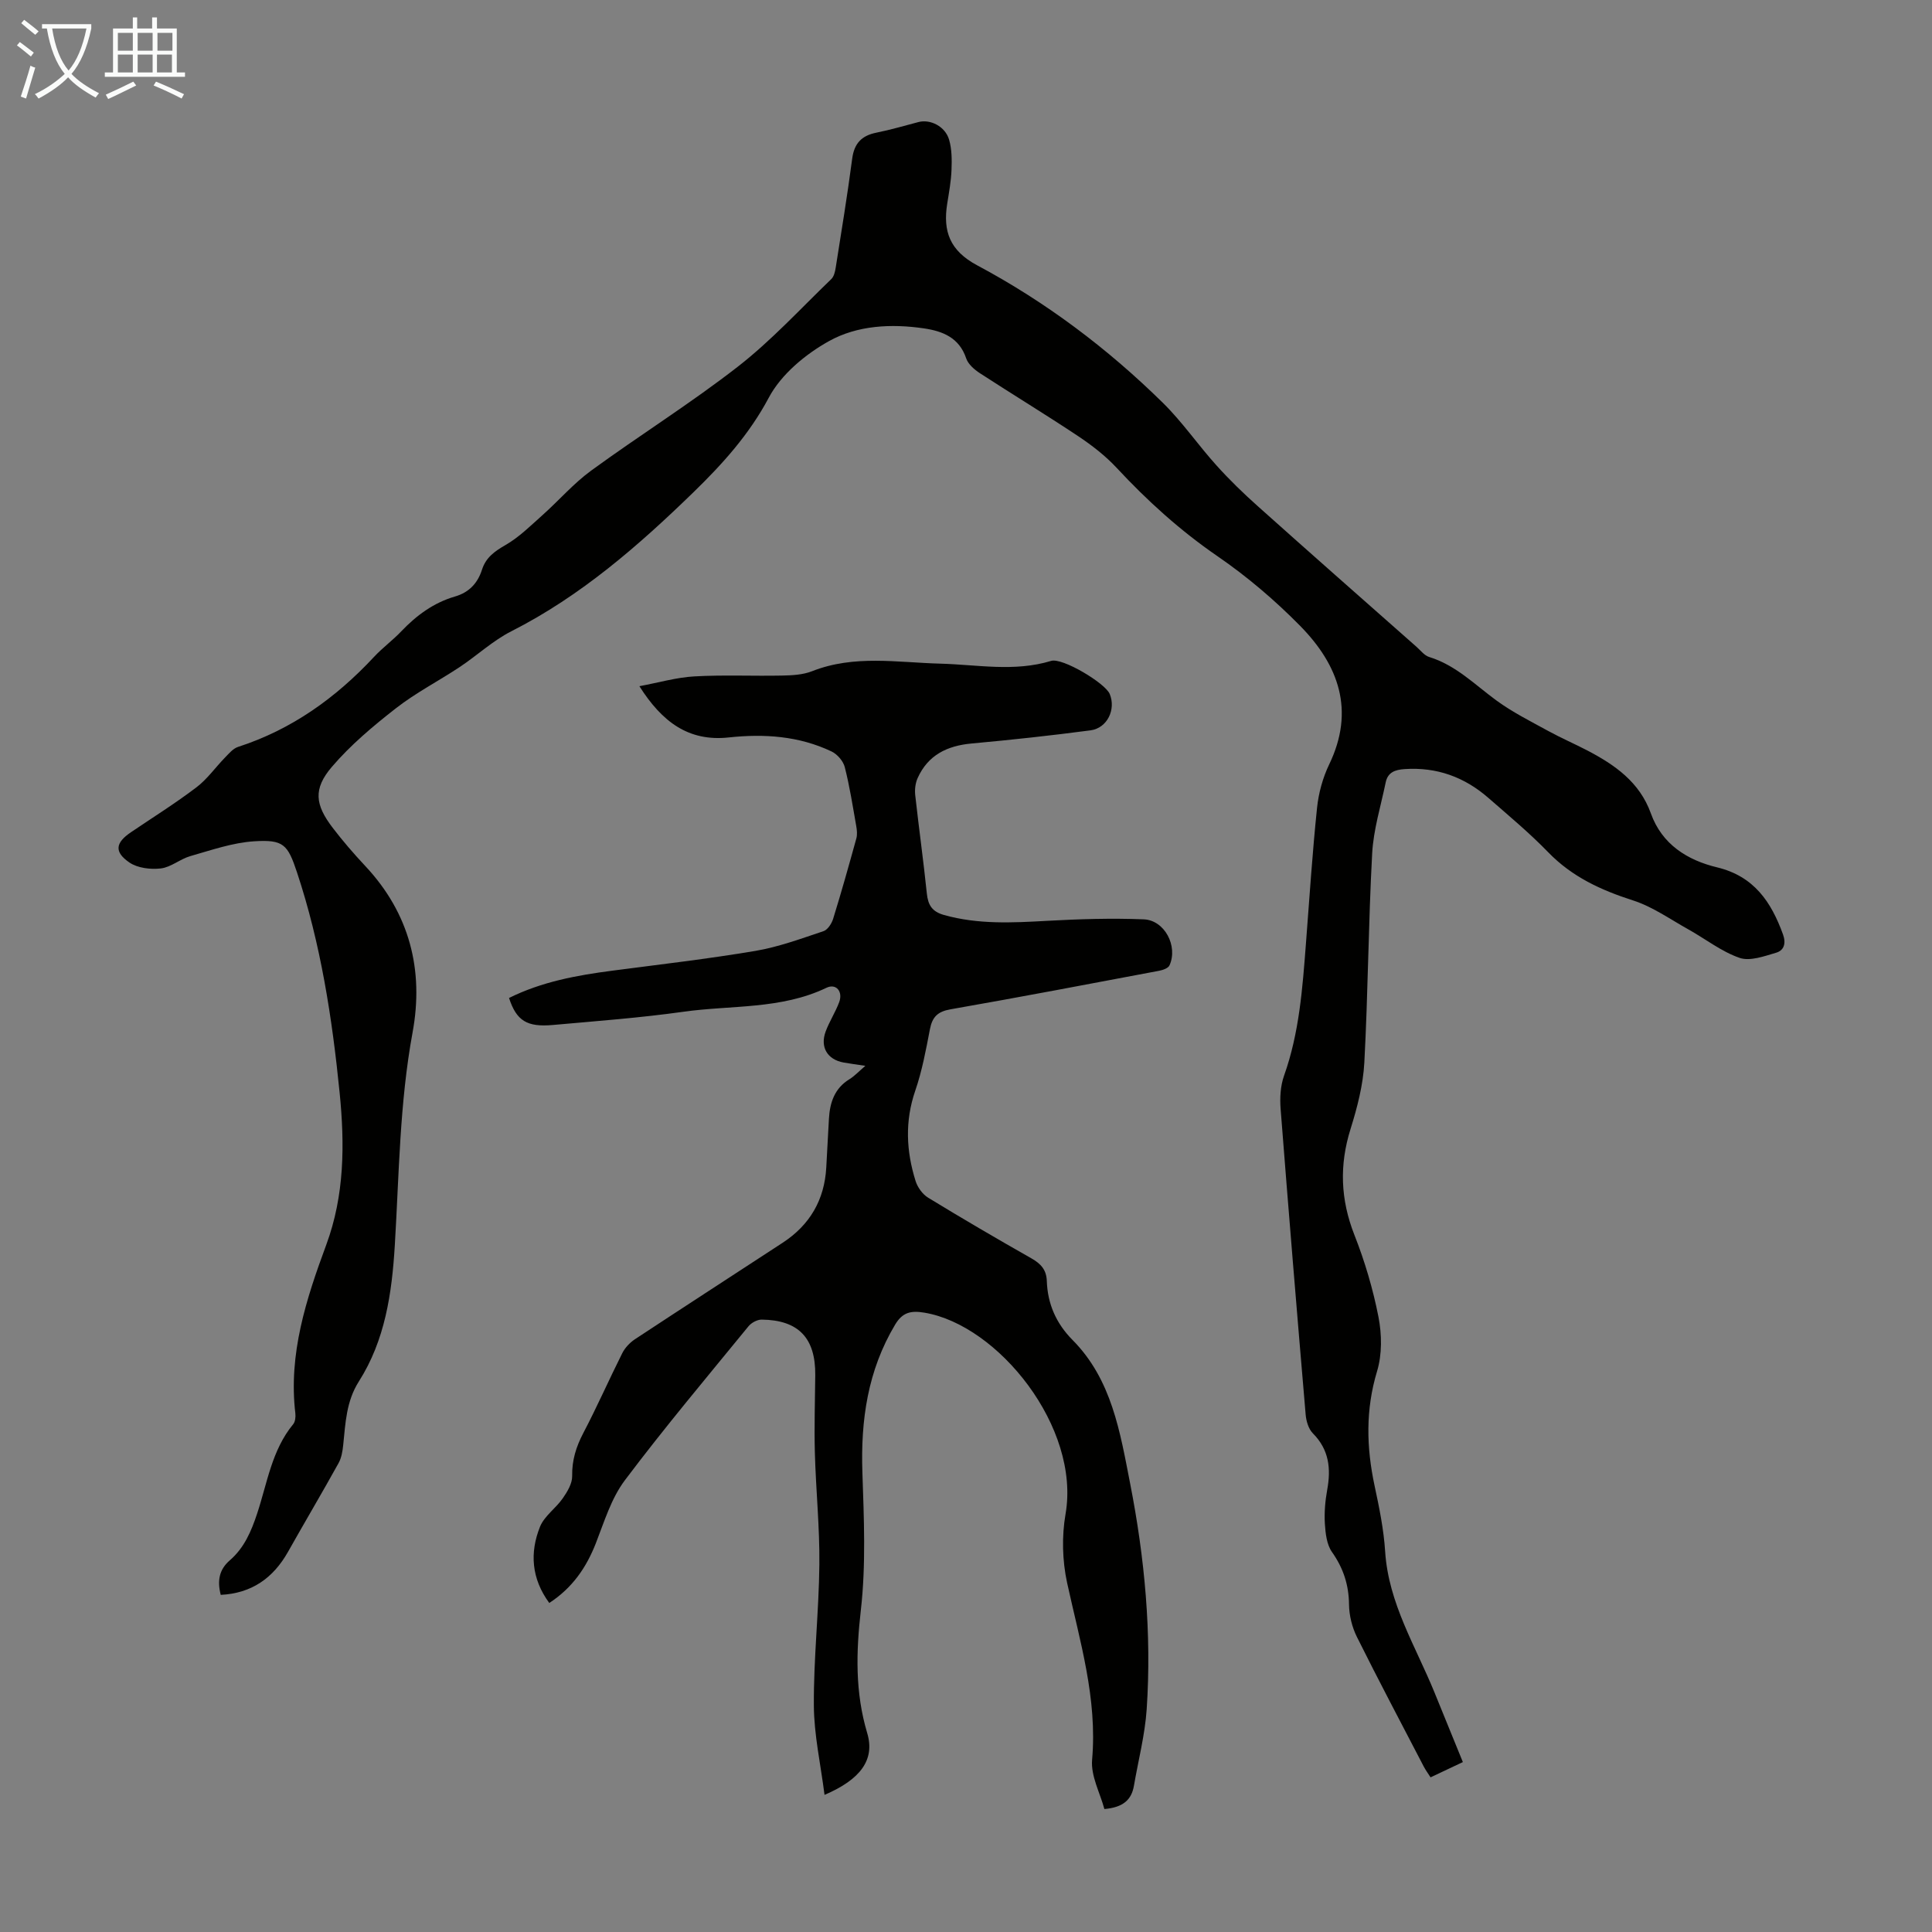
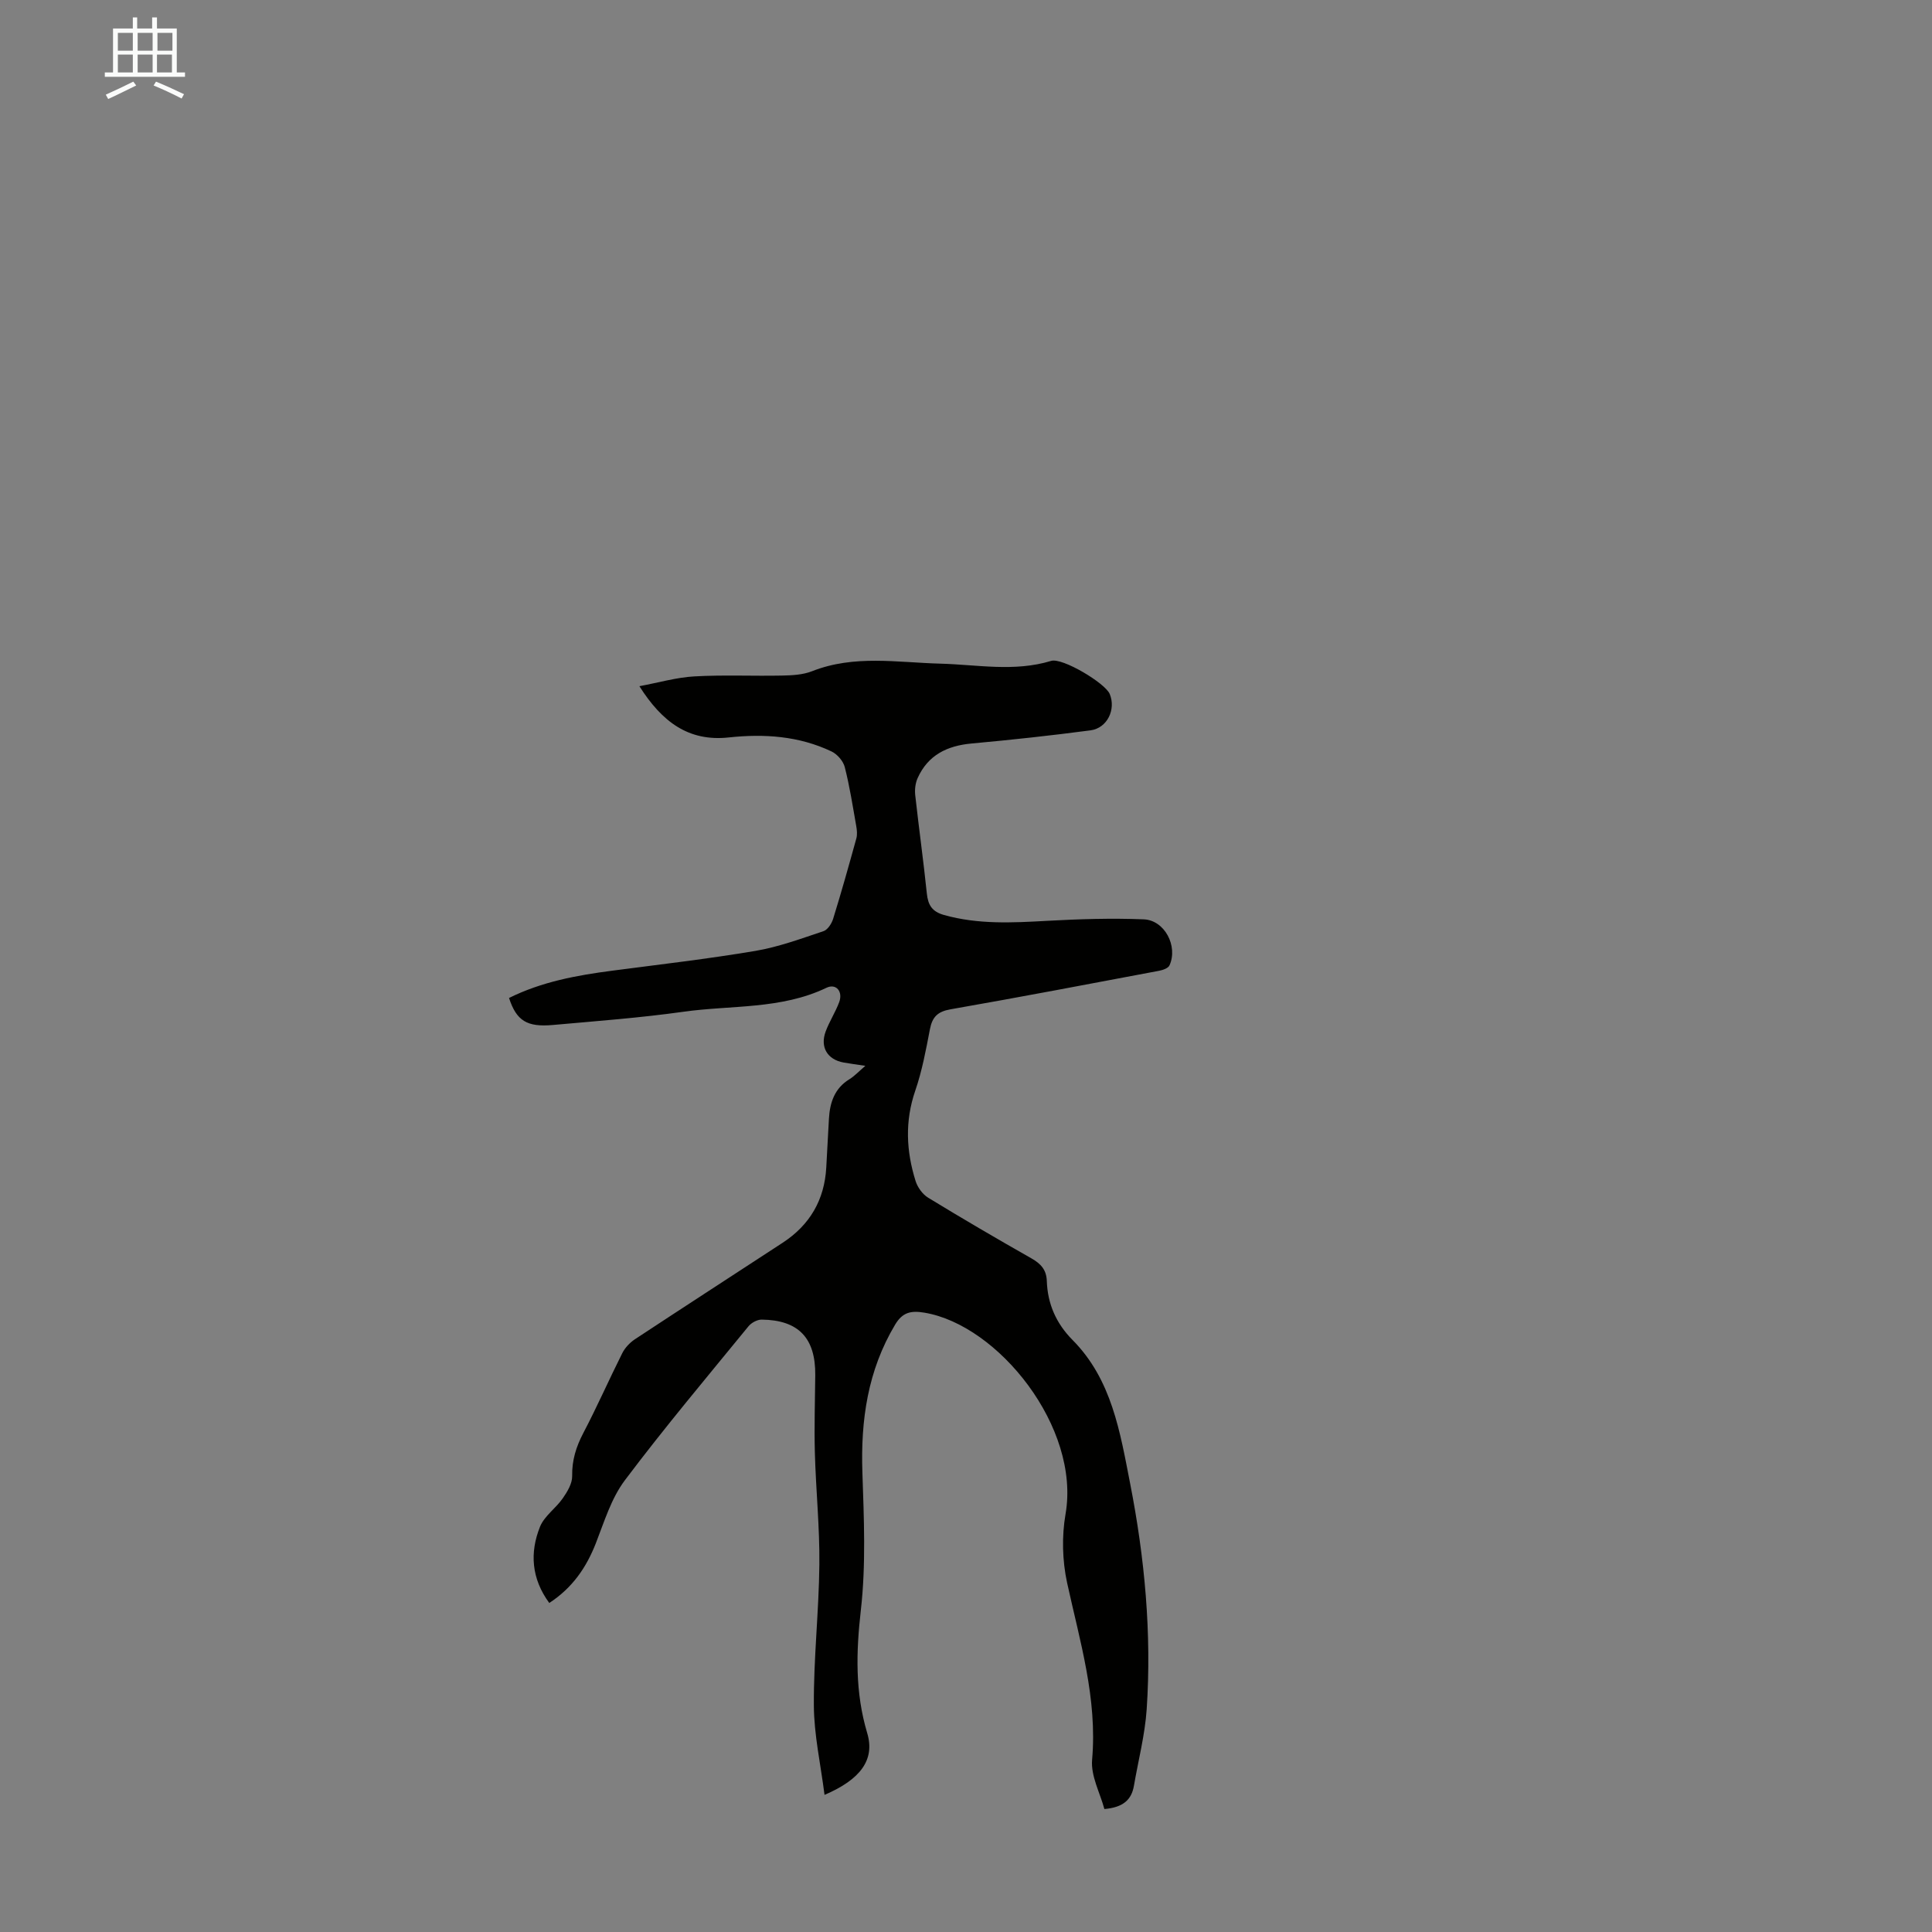
<svg xmlns="http://www.w3.org/2000/svg" enable-background="new 0 0 400 400" viewBox="0 0 400 400">
  <rect x="0" y="0" width="400" height="400" fill="#808080" stroke="none" />
-   <path d="m6.4 11.7c-1-.8-1.9-1.6-2.9-2.3l.6-.7c.9.7 1.9 1.4 2.9 2.2zm-2.1 8.3c.7-2.1 1.4-4.2 2-6.4.2.1.6.3 1 .4-.7 2.3-1.3 4.4-1.9 6.4zm3-12.8c-1.1-.9-2.1-1.7-2.9-2.4l.6-.7c1 .8 2 1.5 3 2.4zm1.4-1.3v-.9h10.2v.9c-.9 4.2-2.3 7.3-4.1 9.4 1.3 1.4 3.2 2.7 5.7 4-.2.2-.4.5-.7.9-2.5-1.4-4.4-2.7-5.7-4.2-1.4 1.5-3.5 3-6.1 4.4 0 0 0 0-.1-.1-.3-.4-.5-.7-.7-.8 2.7-1.3 4.7-2.8 6.2-4.2-1.8-2.2-3-5.3-3.7-9.4zm9.2 0h-7.1c.6 3.8 1.7 6.7 3.4 8.7 1.7-2 2.9-4.8 3.7-8.7z" fill="#fafbfa" />
  <path d="m31.6 3.6h.9v2.3h4.1v9.1h1.7v.9h-16.6v-.9h1.7v-9.1h4.1v-2.3h.9v2.3h3.1v-2.3zm-4 13.3.6.8c-1.9.9-3.8 1.9-5.8 2.8-.2-.3-.3-.6-.5-.9 2-.9 3.9-1.8 5.7-2.7zm-3.2-10.1v3.7h3.1v-3.7zm0 4.5v3.7h3.1v-3.7zm4.1-4.5v3.7h3.1v-3.7zm0 4.5v3.7h3.1v-3.7zm9.1 9.1c-2.1-1.1-4.1-2-5.8-2.7l.5-.8c2.2.9 4.1 1.8 5.8 2.6zm-1.9-13.6h-3.1v3.7h3.1zm-3.2 4.5v3.7h3.1v-3.7z" fill="#fafbfa" />
  <g fill="#010100">
-     <path d="m302.87 364.82c-2.48 1.17-4.47 2.12-6.69 3.16-.5-.79-1.02-1.49-1.41-2.24-4.64-8.92-9.35-17.82-13.83-26.82-1.01-2.02-1.61-4.46-1.64-6.71-.04-4.09-1.18-7.55-3.54-10.9-1.08-1.53-1.33-3.84-1.46-5.82-.14-2.32.06-4.72.48-7.02.81-4.41.4-8.33-2.97-11.72-.9-.91-1.38-2.55-1.49-3.9-1.8-21.07-3.54-42.15-5.18-63.23-.18-2.28-.05-4.78.71-6.91 3.16-8.87 3.82-18.11 4.53-27.36.72-9.37 1.33-18.76 2.3-28.1.32-3.06 1.18-6.21 2.51-8.98 5.4-11.19 1.95-20.6-6-28.68-5.22-5.31-11-10.23-17.13-14.44-7.73-5.31-14.53-11.47-20.87-18.29-2.33-2.5-5.12-4.66-7.97-6.56-6.7-4.46-13.59-8.64-20.34-13.03-1.15-.75-2.43-1.86-2.84-3.07-1.44-4.3-4.87-5.64-8.73-6.21-6.78-1-13.81-.63-19.65 2.62-4.9 2.72-9.93 6.9-12.49 11.72-4.06 7.63-9.55 13.7-15.54 19.53-11.42 11.1-23.35 21.52-37.73 28.82-3.85 1.95-7.12 5.03-10.75 7.44-4.36 2.89-9.07 5.31-13.18 8.52-4.72 3.68-9.39 7.6-13.26 12.13-3.9 4.56-3.48 7.83.15 12.59 2.1 2.75 4.37 5.38 6.74 7.91 9.22 9.82 12.19 21.6 9.82 34.48-2.69 14.61-2.79 29.37-3.68 44.09-.6 9.9-2 19.62-7.44 28.17-2.62 4.12-2.77 8.61-3.24 13.14-.13 1.29-.36 2.69-.98 3.8-3.41 6.15-7 12.21-10.45 18.34-3.08 5.46-7.55 8.59-13.93 8.91-.75-2.92-.33-5.24 1.88-7.15 2.97-2.57 4.43-5.97 5.65-9.66 2.1-6.31 3.02-13.13 7.47-18.52.43-.52.53-1.51.45-2.24-1.46-12.3 2.24-23.66 6.4-34.91 3.79-10.26 3.83-20.8 2.77-31.46-1.55-15.5-3.91-30.84-8.84-45.68-1.92-5.77-2.8-6.78-8.85-6.4-4.45.28-8.85 1.82-13.2 3.06-2.12.6-4.02 2.31-6.13 2.56-2.13.25-4.81-.07-6.51-1.23-3.21-2.2-2.88-4.1.33-6.27 4.54-3.07 9.2-5.99 13.56-9.3 2.23-1.69 3.9-4.1 5.88-6.13.82-.84 1.68-1.89 2.72-2.23 11.13-3.6 20.26-10.16 28.16-18.64 1.75-1.88 3.86-3.42 5.63-5.28 3.14-3.3 6.71-5.93 11.1-7.21 2.97-.86 4.73-2.77 5.63-5.59.81-2.51 2.62-3.79 4.88-5.09 2.81-1.62 5.2-4.01 7.66-6.2 3.39-3.03 6.41-6.54 10.06-9.2 10.03-7.32 20.6-13.92 30.39-21.54 6.93-5.4 12.95-11.98 19.31-18.1.57-.54.8-1.57.93-2.41 1.19-7.51 2.42-15.02 3.41-22.55.42-3.15 1.95-4.75 4.99-5.36 2.94-.59 5.83-1.44 8.73-2.2 2.44-.64 5.53.88 6.34 3.65.58 1.97.58 4.17.5 6.26-.09 2.34-.52 4.67-.89 6.99-.91 5.72.53 9.73 6.2 12.76 14.17 7.56 26.98 17.19 38.44 28.46 4.05 3.98 7.3 8.75 11.12 12.98 2.67 2.97 5.56 5.77 8.54 8.43 10.92 9.77 21.92 19.45 32.9 29.15.83.74 1.6 1.77 2.58 2.07 5.54 1.7 9.47 5.75 13.96 9.03 3.32 2.42 7.05 4.29 10.66 6.27 2.64 1.45 5.42 2.65 8.1 4.04 5.73 3 10.85 6.54 13.19 13.06 2.29 6.4 7.56 9.68 13.72 11.16 7.64 1.85 11.19 7.15 13.63 13.88.67 1.85.22 3.31-1.42 3.79-2.46.72-5.4 1.81-7.56 1.07-3.77-1.3-7.08-3.93-10.63-5.91-3.77-2.1-7.4-4.69-11.45-5.99-6.62-2.13-12.61-4.87-17.54-9.96-3.89-4.01-8.21-7.61-12.43-11.29-4.94-4.3-10.66-6.38-17.29-5.94-2.03.13-3.51.68-3.94 2.77-1.01 4.9-2.54 9.79-2.8 14.74-.78 14.41-.85 28.85-1.62 43.26-.25 4.62-1.46 9.28-2.85 13.73-2.35 7.49-2.09 14.61.79 21.94 2.16 5.48 3.86 11.22 4.99 17 .7 3.61.76 7.74-.29 11.22-2.41 7.98-2.22 15.77-.51 23.76.96 4.48 1.89 9.02 2.18 13.57.69 10.74 6.34 19.66 10.23 29.22 1.93 4.71 3.85 9.44 5.86 14.38z" />
    <path d="m113.72 331.88c-3.71-5.05-4.06-10.43-1.92-15.78.9-2.23 3.29-3.83 4.72-5.9.94-1.35 1.97-3.06 1.94-4.59-.06-3.26.81-6.05 2.3-8.9 2.85-5.43 5.32-11.06 8.07-16.54.56-1.12 1.55-2.17 2.59-2.87 10.18-6.71 20.41-13.33 30.62-20 5.62-3.67 8.66-8.87 9.03-15.59.18-3.35.37-6.7.55-10.05.19-3.38 1.15-6.33 4.26-8.23 1.02-.63 1.87-1.55 3.28-2.76-1.83-.28-3.19-.45-4.52-.69-3.34-.61-4.89-3.18-3.7-6.41.77-2.08 2.02-3.99 2.8-6.07.83-2.22-.63-3.95-2.63-2.99-9.41 4.51-19.7 3.57-29.59 4.96-8.96 1.26-18.01 1.93-27.04 2.74-5.4.49-7.56-.89-9.09-5.59 6.75-3.36 14.04-4.7 21.45-5.66 9.85-1.29 19.73-2.43 29.52-4.08 4.81-.81 9.48-2.54 14.13-4.09.87-.29 1.69-1.56 2-2.55 1.71-5.52 3.27-11.09 4.81-16.66.22-.8.12-1.75-.03-2.59-.72-4.07-1.35-8.17-2.37-12.17-.32-1.25-1.54-2.66-2.72-3.23-6.76-3.22-13.97-3.7-21.3-2.91-8.31.9-13.81-3.21-18.5-10.61 4.08-.76 7.71-1.83 11.39-2.03 6.02-.34 12.07-.05 18.1-.17 2.11-.04 4.36-.15 6.28-.91 8.69-3.43 17.62-1.8 26.49-1.56 7.67.2 15.34 1.76 22.99-.57 2.33-.71 11.18 4.6 12.12 6.84 1.34 3.19-.49 7.08-3.97 7.54-8.17 1.08-16.38 1.97-24.59 2.72-5.08.46-9.06 2.38-11.21 7.18-.47 1.05-.62 2.38-.49 3.54.75 6.78 1.7 13.54 2.4 20.33.25 2.41 1.09 3.77 3.56 4.46 7.04 1.98 14.14 1.61 21.31 1.21 6.67-.37 13.38-.58 20.05-.31 4.33.18 7.12 5.57 5.32 9.53-.27.59-1.37.97-2.15 1.12-14.39 2.71-28.78 5.46-43.2 7.98-2.67.47-3.76 1.59-4.25 4.12-.82 4.28-1.62 8.61-3.03 12.71-2.18 6.33-1.88 12.52.06 18.71.41 1.32 1.45 2.76 2.6 3.46 7.06 4.31 14.21 8.49 21.4 12.57 1.93 1.1 3.09 2.35 3.17 4.66.16 4.76 1.93 8.8 5.33 12.23 8.13 8.19 9.85 19.11 11.92 29.7 3.02 15.41 4.48 31.02 3.43 46.74-.36 5.31-1.73 10.56-2.64 15.84-.5 2.9-2.2 4.49-6.12 4.83-.88-3.3-2.84-6.85-2.54-10.21 1.11-12.7-2.54-24.54-5.18-36.64-.99-4.57-1.12-9.62-.32-14.23 3.11-17.93-13.93-39.15-29.24-41.69-2.78-.46-4.52-.08-6.05 2.49-5.67 9.49-7.14 19.77-6.77 30.63.32 9.48.75 19.08-.32 28.46-.99 8.71-1.21 17 1.32 25.48 1.65 5.53-1.43 9.61-8.84 12.78-.8-6.33-2.18-12.43-2.21-18.55-.06-9.71 1.04-19.43 1.14-29.15.08-7.7-.72-15.4-.93-23.11-.15-5.36.03-10.73.08-16.1.07-7.67-3.45-11.4-11.09-11.49-.92-.01-2.14.65-2.74 1.39-8.63 10.56-17.41 21-25.6 31.89-2.81 3.74-4.26 8.57-6 13.03-1.96 5-4.83 9.22-9.64 12.36z" />
  </g>
</svg>